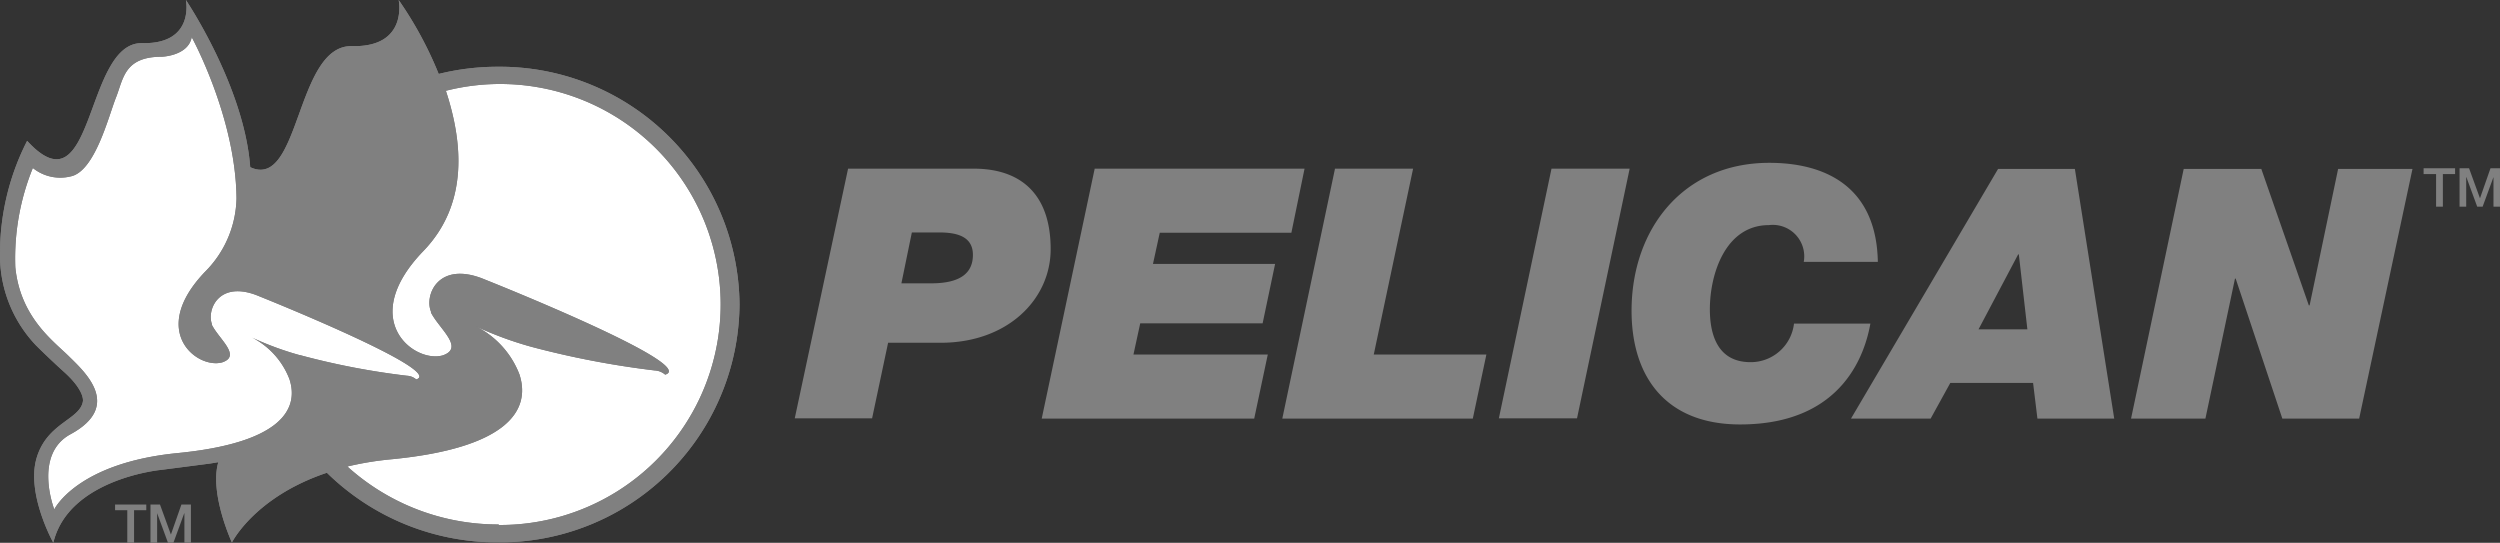
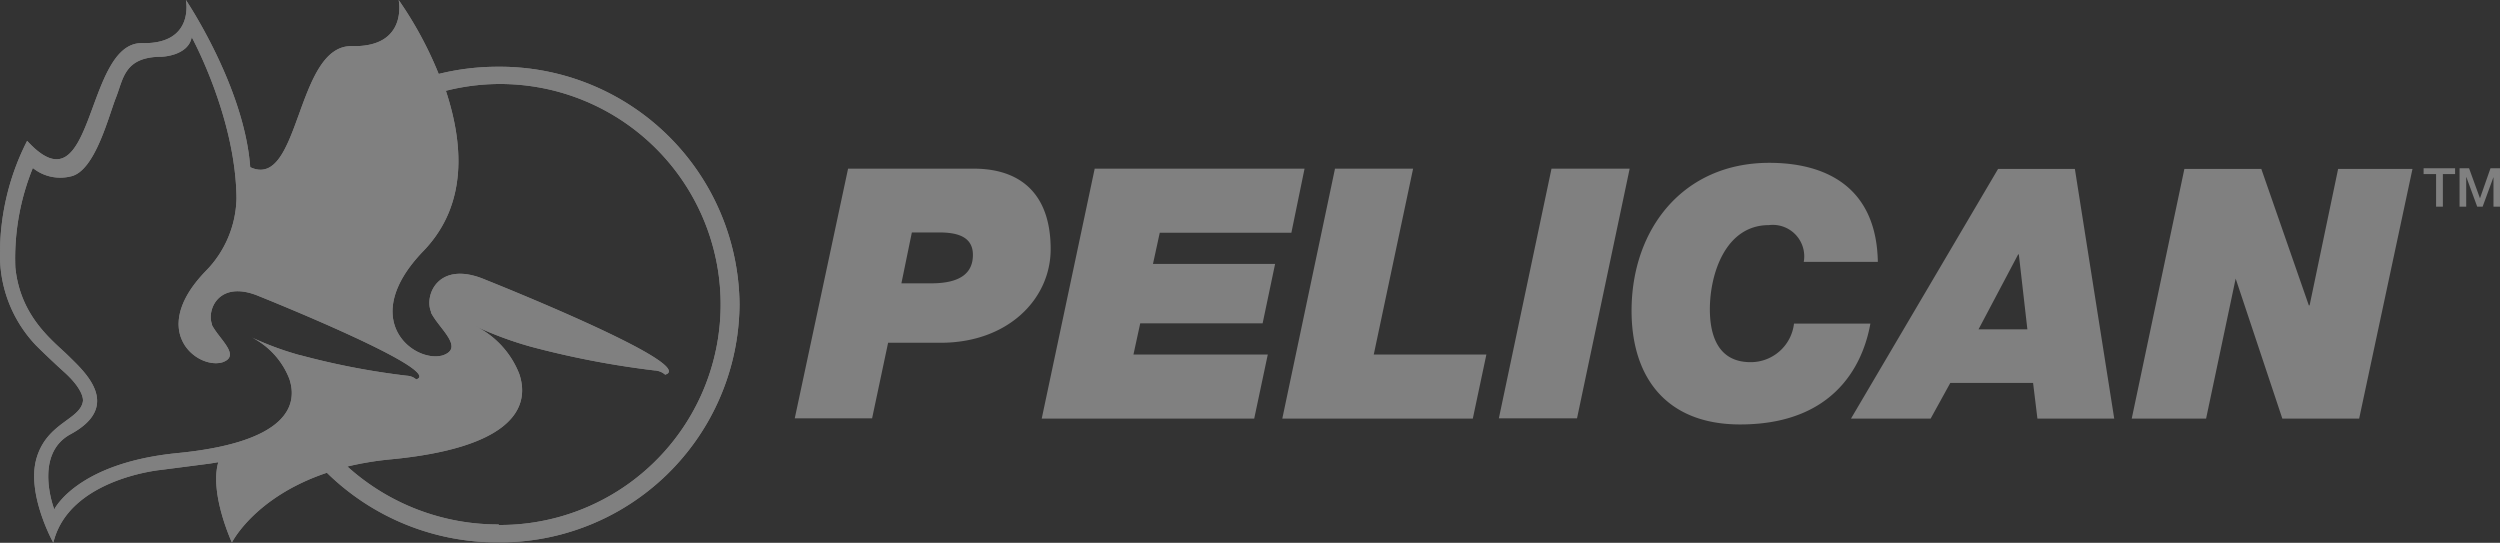
<svg xmlns="http://www.w3.org/2000/svg" xmlns:xlink="http://www.w3.org/1999/xlink" viewBox="0 0 184.24 40">
  <rect x="0" y="0" width="184.24" height="40" fill="#333333" stroke="none" />
-   <path d="M58.57 30.83h5.7l1.18-5.57h3.88c4.93 0 8.1-3.2 8.1-6.9 0-4.08-2.23-5.93-5.66-5.93H62.5zm8.63-13.7h2c1.2 0 2.5.23 2.5 1.65 0 1.23-.77 2.1-3.07 2.1h-2.2zm13.47-4.7h15.47l-.97 4.72h-9.7l-.5 2.3h9l-.92 4.38h-9.02l-.5 2.3h9.9l-1 4.72H76.77l3.9-18.4zm17.7 0h5.77l-2.9 13.7h8.3l-1 4.72H94.5l3.88-18.4zm15.97 0h5.76l-3.88 18.4h-5.76l3.88-18.4zm23.5 11.42c-.34 1.88-1.8 7.43-9.6 7.43-5.43 0-8-3.46-8-8.38 0-6 3.78-10.9 10.15-10.9 4.17 0 7.9 1.78 8 7.3h-5.46a2.32 2.32 0 0 0-2.57-2.71c-3.2 0-4.35 3.6-4.35 6.2 0 1.52.37 3.9 3 3.9a3.21 3.21 0 0 0 3.2-2.84zm-1.43 7h5.87l1.45-2.63h6.1l.32 2.63h5.66l-2.9-18.4h-5.66zm12.32-12.1h.05l.63 5.52h-3.6zm12.2-6.3h5.72l3.5 10.05h.06l2.1-10.05h5.48l-3.93 18.4h-5.66l-3.44-10.32h-.05l-2.18 10.32h-5.48l3.88-18.4zm17.7.38h.9v2.4h.5v-2.4h.9v-.43h-2.32v.43zm2.64 2.4h.48v-2.18h.01l.8 2.18h.4l.8-2.18v2.18h.48v-2.83h-.7l-.77 2.2h-.01l-.8-2.2h-.7v2.83z" fill="gray" />
-   <path d="M36.7 39.2a17.11 17.11 0 0 1-12.08-4.92l-.32-.3-.43.14a14.23 14.23 0 0 0-6.57 4.29 7.94 7.94 0 0 1-.51-4.17l.34-1.13-1.16.2-.57.1-3.64.48c-.24 0-5.7.57-7.87 4.24A7.06 7.06 0 0 1 3.4 34a4.33 4.33 0 0 1 1.93-2.4 3.06 3.06 0 0 0 1.51-1.89c0-.2.14-1.2-1.5-2.72l-2.16-2a8.84 8.84 0 0 1-2.44-6.14v-.1a17.3 17.3 0 0 1 1.48-7.13 3.13 3.13 0 0 0 1.94.83c1.8 0 2.57-2.1 3.4-4.36.72-2 1.54-4.2 2.88-4.2h.2a3.86 3.86 0 0 0 3.16-1.24 3.19 3.19 0 0 0 .35-.55C15.4 4.38 17.4 8.5 17.7 12.36v.43l.4.18a2.49 2.49 0 0 0 1.07.25h0c1.87 0 2.7-2.24 3.57-4.6.8-2.2 1.65-4.5 3.12-4.5h.2a4.09 4.09 0 0 0 3.33-1.3 3 3 0 0 0 .43-.73 26.53 26.53 0 0 1 1.79 3.62l.24.6.62-.15a17.29 17.29 0 0 1 4.19-.51 17 17 0 0 1 17.1 16.79A17 17 0 0 1 36.7 39.21z" fill="#fff" />
+   <path d="M58.57 30.83h5.7l1.18-5.57h3.88c4.93 0 8.1-3.2 8.1-6.9 0-4.08-2.23-5.93-5.66-5.93H62.5zm8.63-13.7h2c1.2 0 2.5.23 2.5 1.65 0 1.23-.77 2.1-3.07 2.1h-2.2zm13.47-4.7h15.47l-.97 4.72h-9.7l-.5 2.3h9l-.92 4.38h-9.02l-.5 2.3h9.9l-1 4.72H76.77l3.9-18.4zm17.7 0h5.77l-2.9 13.7h8.3l-1 4.72H94.5l3.88-18.4zm15.97 0h5.76l-3.88 18.4h-5.76l3.88-18.4zm23.5 11.42c-.34 1.88-1.8 7.43-9.6 7.43-5.43 0-8-3.46-8-8.38 0-6 3.78-10.9 10.15-10.9 4.17 0 7.9 1.78 8 7.3h-5.46a2.32 2.32 0 0 0-2.57-2.71c-3.2 0-4.35 3.6-4.35 6.2 0 1.52.37 3.9 3 3.9a3.21 3.21 0 0 0 3.2-2.84zm-1.43 7h5.87l1.45-2.63h6.1l.32 2.63h5.66l-2.9-18.4h-5.66zm12.32-12.1h.05l.63 5.52h-3.6zm12.2-6.3h5.72l3.5 10.05h.06l2.1-10.05h5.48l-3.93 18.4h-5.66l-3.44-10.32l-2.18 10.32h-5.48l3.88-18.4zm17.7.38h.9v2.4h.5v-2.4h.9v-.43h-2.32v.43zm2.64 2.4h.48v-2.18h.01l.8 2.18h.4l.8-2.18v2.18h.48v-2.83h-.7l-.77 2.2h-.01l-.8-2.2h-.7v2.83z" fill="gray" />
  <g fill="gray">
    <use xlink:href="#B" />
-     <path d="M8.46 37.18h2.32v.42h-.9V40h-.5v-2.4h-.9v-.42zM11.1 40h.48v-2.18l.8 2.18h.4l.8-2.18h.01V40h.48v-2.82h-.7l-.77 2.2h-.01l-.8-2.2h-.7V40z" />
    <use xlink:href="#B" />
  </g>
  <defs>
    <path id="B" d="M36.7 4.92a18 18 0 0 0-4.37.53A27.61 27.61 0 0 0 29.38 0s.73 3.5-3.44 3.4-3.8 10.65-7.5 8.92C18 6.37 13.7 0 13.7 0s.68 3.27-3.23 3.18C6.2 3.1 7 15.83 2 10.38a18.24 18.24 0 0 0-2 8.38 9.6 9.6 0 0 0 2.66 6.7s1 1 2.17 2.05c1.45 1.35 1.28 2.07 1.28 2.07-.22 1.36-2.66 1.57-3.42 4.2S3.93 40 3.93 40c1.13-4.73 7.93-5.37 7.93-5.37l3.63-.47.6-.1c-.67 2.3 1 5.92 1 5.92s1.66-3.35 7-5.14a17.93 17.93 0 0 0 12.6 5.13A17.66 17.66 0 0 0 54.5 22.43 17.66 17.66 0 0 0 36.7 4.92zM22.08 26.17a22.35 22.35 0 0 1-3.5-1.29 5.75 5.75 0 0 1 2.75 3.06c.76 2.32-.8 4.72-8.24 5.45S4 37.54 4 37.54 2.43 33.5 5.2 32c3.87-2.1 1-4.63-.12-5.74S1.5 23.4 1.13 19.7a17.65 17.65 0 0 1 1.29-7.32 3.22 3.22 0 0 0 2.79.62C7 12.63 8 8.56 8.55 7.18s.6-3 3.38-3c0 0 1.94-.06 2.2-1.44 0 0 3.25 5.92 3.3 11.88A7.87 7.87 0 0 1 15.14 20c-4.26 4.42-.58 7.24 1.25 6.7h0c1.4-.48-.24-1.7-.77-2.75v-.06c-.4-1.06.52-3.32 3.5-2.05 0 0 13.75 5.5 11.55 6.12a1.13 1.13 0 0 0-.68-.27 54.94 54.94 0 0 1-7.92-1.53zm-6.34-5.27h0zm21 17.75a16.55 16.55 0 0 1-11.14-4.27 23.11 23.11 0 0 1 3.21-.53c8.56-.82 10.34-3.6 9.47-6.26a6.62 6.62 0 0 0-3.15-3.51 26.31 26.31 0 0 0 4 1.47 65.74 65.74 0 0 0 9.11 1.75 1.28 1.28 0 0 1 .78.31c2.52-.73-13.26-7-13.26-7-3.44-1.46-4.5 1.13-4 2.35v.07c.6 1.2 2.5 2.6.87 3.16h0c-2.1.6-6.33-2.62-1.42-7.7 3.33-3.46 2.9-8 1.65-11.8a16.25 16.25 0 1 1 3.91 32z" />
  </defs>
</svg>